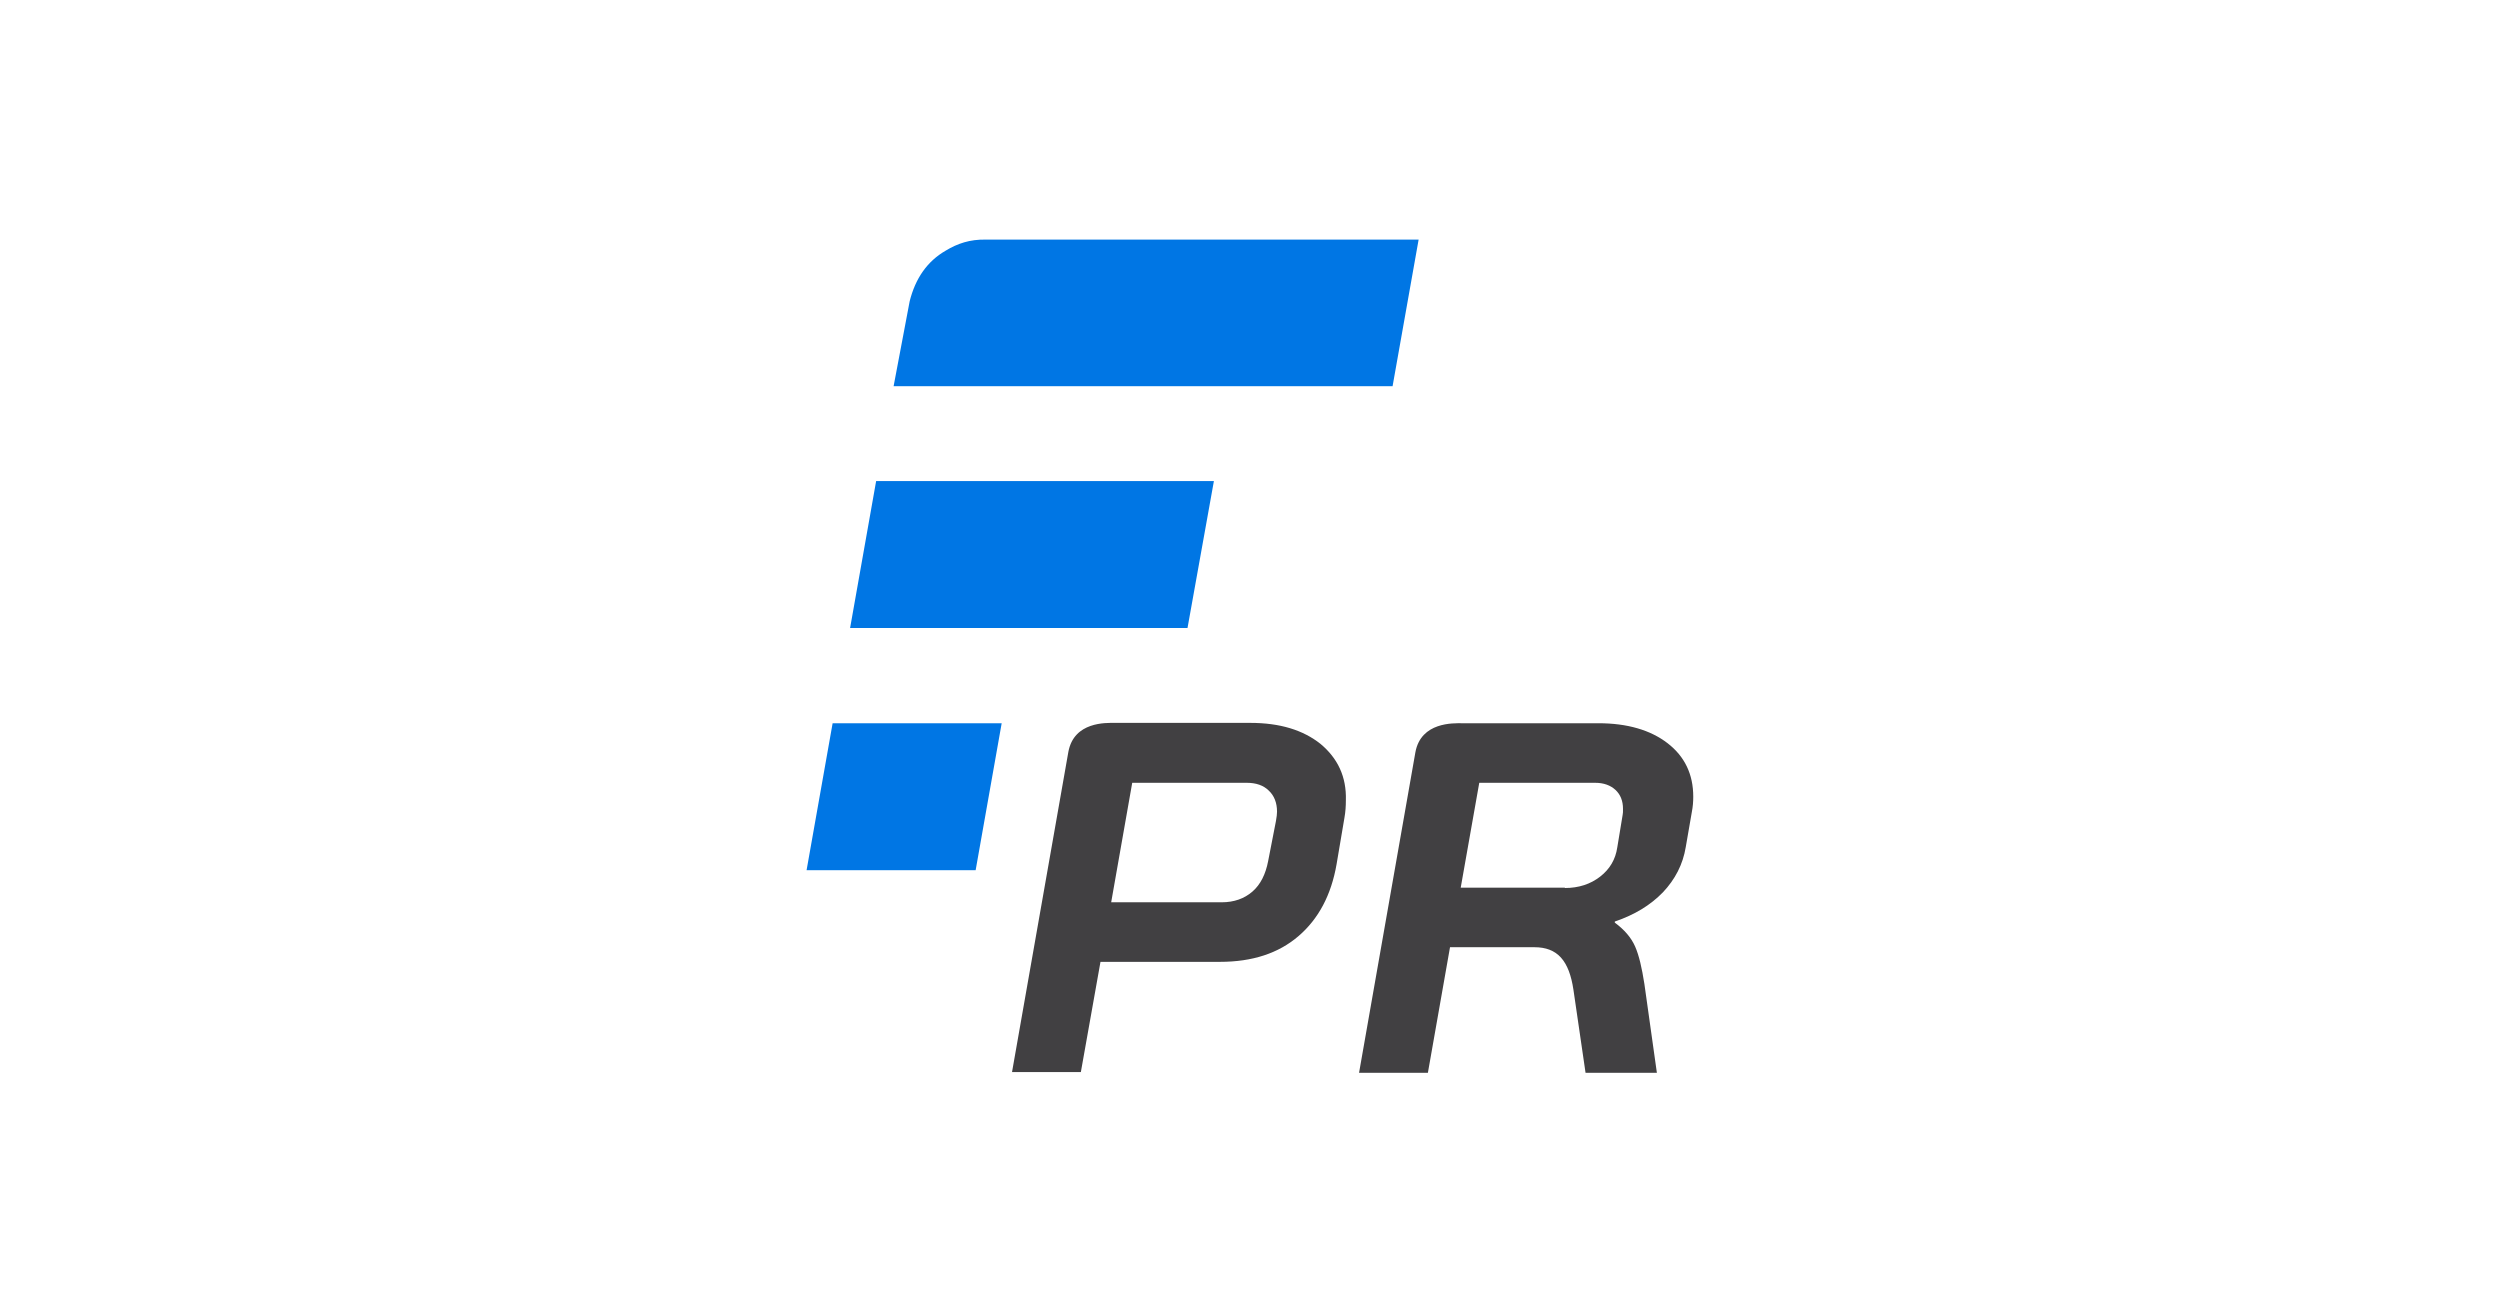
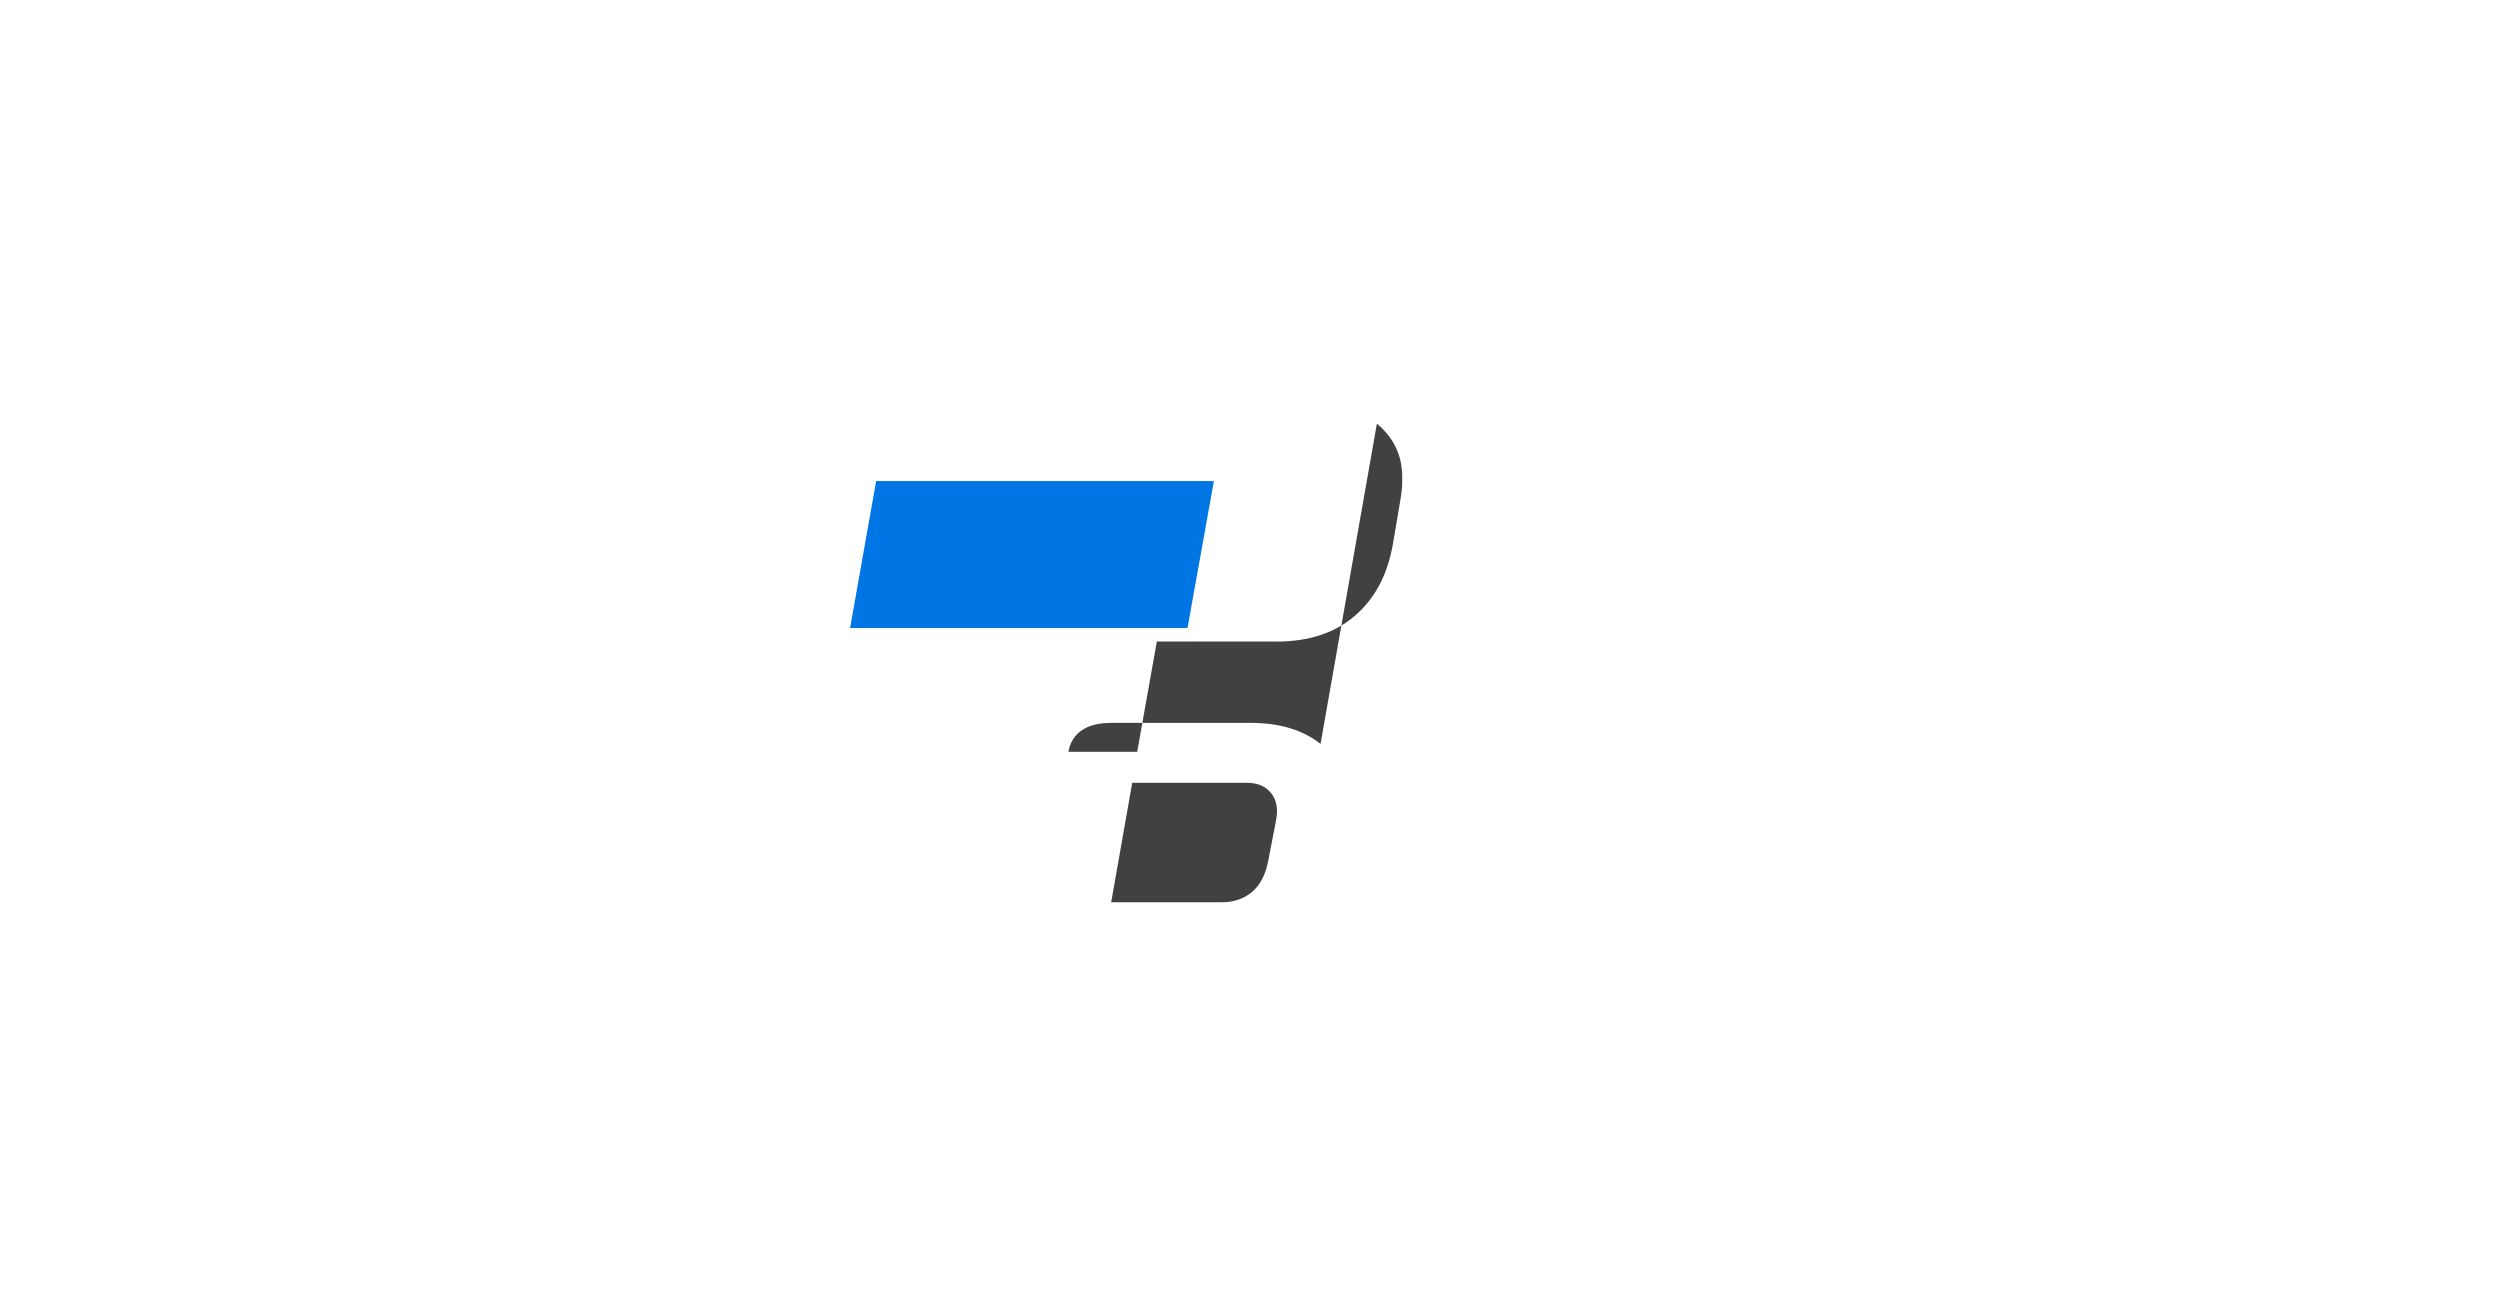
<svg xmlns="http://www.w3.org/2000/svg" xmlns:ns1="http://sodipodi.sourceforge.net/DTD/sodipodi-0.dtd" xmlns:ns2="http://www.inkscape.org/namespaces/inkscape" version="1.1" id="Vrstva_1" x="0px" y="0px" viewBox="0 0 1200 630" xml:space="preserve" ns1:docname="favicon-og.svg" width="1200" height="630" ns2:version="1.3.2 (091e20e, 2023-11-25, custom)">
  <defs id="defs8" />
  <ns1:namedview id="namedview8" pagecolor="#ffffff" bordercolor="#000000" borderopacity="0.25" ns2:showpageshadow="2" ns2:pageopacity="0.0" ns2:pagecheckerboard="0" ns2:deskcolor="#d1d1d1" ns2:zoom="0.55820641" ns2:cx="472.94333" ns2:cy="226.61868" ns2:window-width="1920" ns2:window-height="1017" ns2:window-x="1912" ns2:window-y="-8" ns2:window-maximized="1" ns2:current-layer="Vrstva_1" />
  <style type="text/css" id="style1">
	.st0{fill:#0076E4;}
	.st1{fill:#414042;}
	svg{background-color:#ffffff;}
</style>
  <g id="g6" transform="matrix(1.712,0,0,1.712,378.944,91.552)">
    <g id="g2">
      <g id="g1">
-         <polygon class="st0" points="52.2,190.5 59.5,149.3 12.1,149.3 4.8,190.5 " id="polygon1" />
-       </g>
+         </g>
    </g>
    <g id="g4">
      <g id="g3">
-         <path class="st0" d="m 43.8,16.8 c -5.2,3 -8.5,7.8 -10.1,14.2 l -4.5,23.8 h 139.9 l 7.3,-41.1 H 55.1 c -4.5,-0.1 -8,1.1 -11.3,3.1 z" id="path2" />
-       </g>
+         </g>
    </g>
    <g id="g5">
      <polygon class="st0" points="24.3,81.4 17,122.6 111.6,122.6 119,81.4 " id="polygon4" />
    </g>
  </g>
  <g id="g7" transform="matrix(1.712,0,0,1.712,378.944,91.552)">
-     <path class="st1" d="m 148.9,155.1 c -4.9,-3.9 -11.4,-5.9 -19.7,-5.9 H 91.6 c 0,0 0,0 0,0 h -0.4 c -2.4,0 -11.4,-0.4 -13,8.1 l -15.8,89.8 v 0 0 h 19.3 l 5.5,-30.9 h 33.5 c 9.1,0 16.4,-2.4 22,-7.2 5.6,-4.8 9.2,-11.5 10.7,-20.2 l 2.2,-13 c 0.3,-1.7 0.4,-3.3 0.4,-4.9 0.2,-6.6 -2.3,-11.8 -7.1,-15.8 z m -12.5,21.6 -2.2,11.3 c -0.7,3.6 -2.1,6.5 -4.4,8.5 -2.3,2 -5.2,3 -8.6,3 h -31 L 96.1,166 h 32.1 c 2.6,0 4.7,0.7 6.2,2.2 1.5,1.4 2.3,3.4 2.3,5.9 0,0.6 -0.1,1.5 -0.3,2.6 z" id="path6" />
+     <path class="st1" d="m 148.9,155.1 c -4.9,-3.9 -11.4,-5.9 -19.7,-5.9 H 91.6 c 0,0 0,0 0,0 h -0.4 c -2.4,0 -11.4,-0.4 -13,8.1 v 0 0 h 19.3 l 5.5,-30.9 h 33.5 c 9.1,0 16.4,-2.4 22,-7.2 5.6,-4.8 9.2,-11.5 10.7,-20.2 l 2.2,-13 c 0.3,-1.7 0.4,-3.3 0.4,-4.9 0.2,-6.6 -2.3,-11.8 -7.1,-15.8 z m -12.5,21.6 -2.2,11.3 c -0.7,3.6 -2.1,6.5 -4.4,8.5 -2.3,2 -5.2,3 -8.6,3 h -31 L 96.1,166 h 32.1 c 2.6,0 4.7,0.7 6.2,2.2 1.5,1.4 2.3,3.4 2.3,5.9 0,0.6 -0.1,1.5 -0.3,2.6 z" id="path6" />
  </g>
  <g id="g8" transform="matrix(1.712,0,0,1.712,378.944,91.552)">
-     <path class="st1" d="m 188.5,149.3 h 38.3 c 8.1,0 14.6,1.9 19.4,5.6 4.8,3.7 7.2,8.7 7.2,15 0,1.3 -0.1,2.8 -0.4,4.3 l -1.7,9.8 c -0.8,4.9 -3,9.1 -6.4,12.7 -3.5,3.6 -7.9,6.3 -13.5,8.2 v 0.3 c 2.7,2 4.6,4.2 5.7,6.7 1.1,2.5 1.9,6 2.6,10.5 l 3.5,24.9 h -20 L 219.8,224 c -0.6,-4 -1.7,-7 -3.5,-9 -1.8,-2 -4.3,-2.9 -7.4,-2.9 h -23.7 l -6.2,35.2 h -19.3 l 15.8,-89.9 c 1.6,-8.5 10.7,-8.1 13,-8.1 z m 28.9,46.2 c 3.9,0 7.2,-1.1 9.9,-3.2 2.7,-2.1 4.3,-4.8 4.8,-8.2 l 1.5,-9.1 c 0.1,-0.4 0.1,-0.9 0.1,-1.7 0,-2.2 -0.7,-4 -2.1,-5.3 -1.4,-1.3 -3.3,-2 -5.7,-2 h -32.5 l -5.2,29.4 h 29.2 z" id="path7" />
-   </g>
+     </g>
</svg>